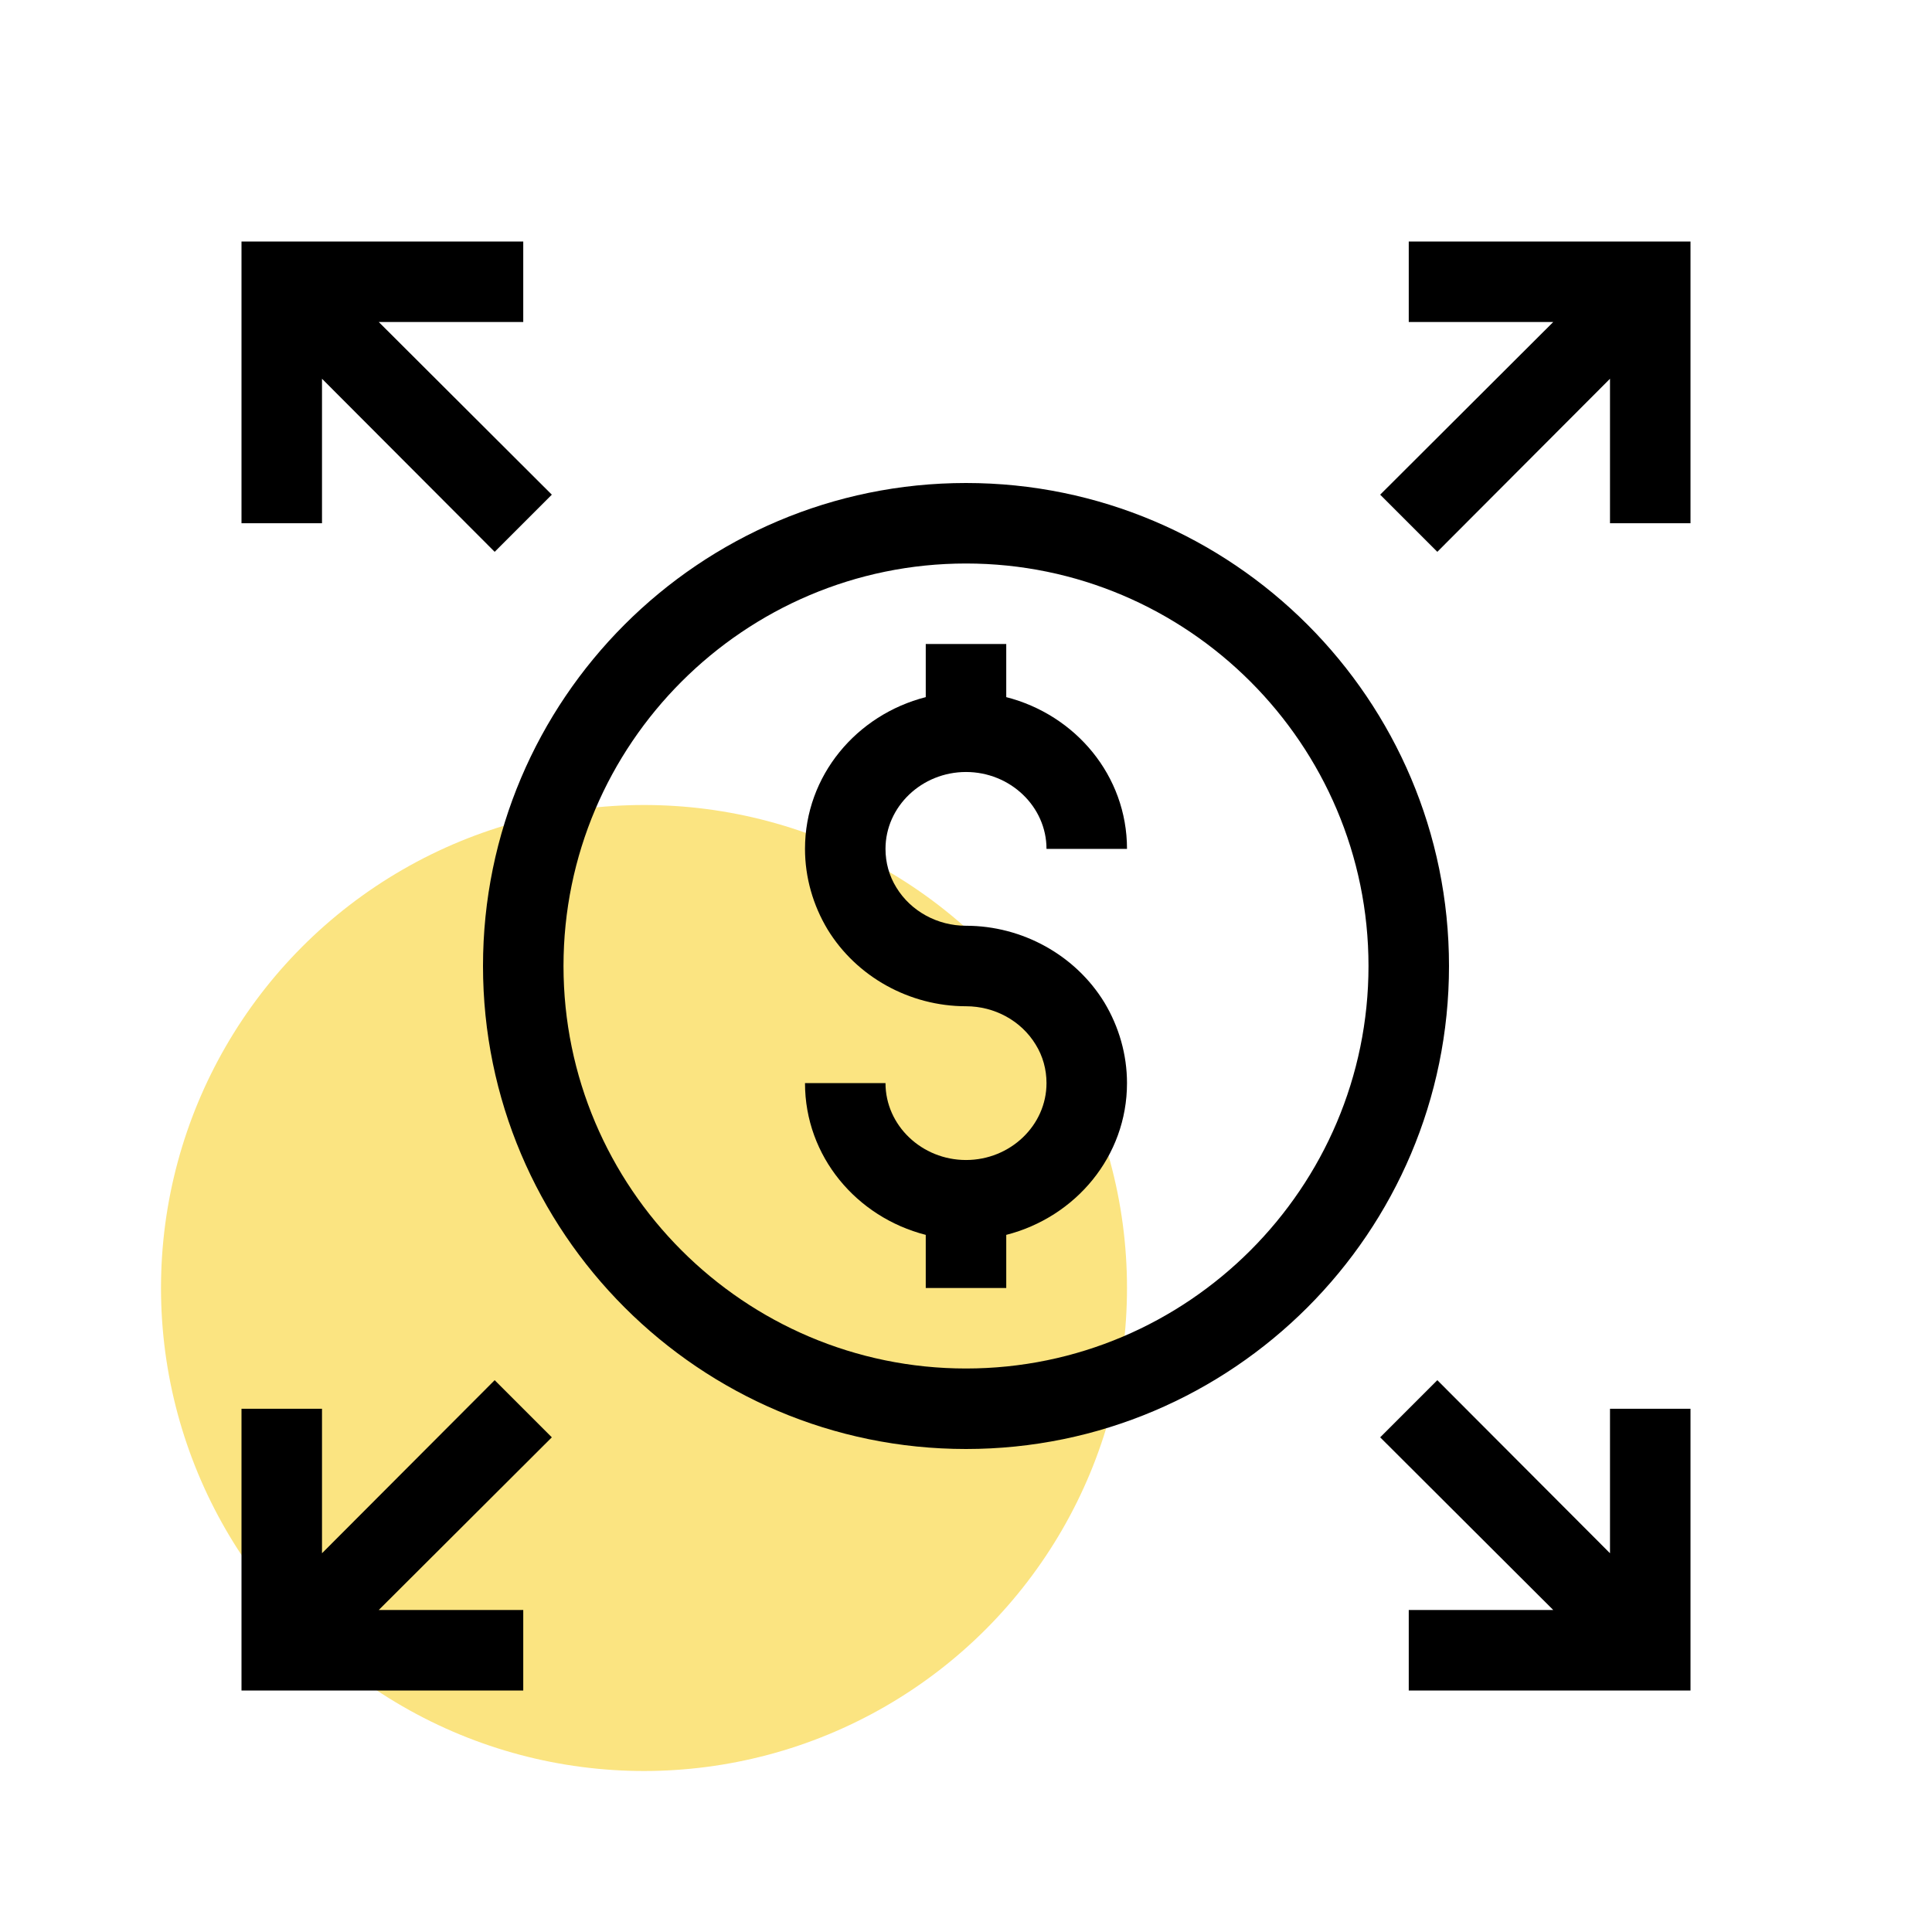
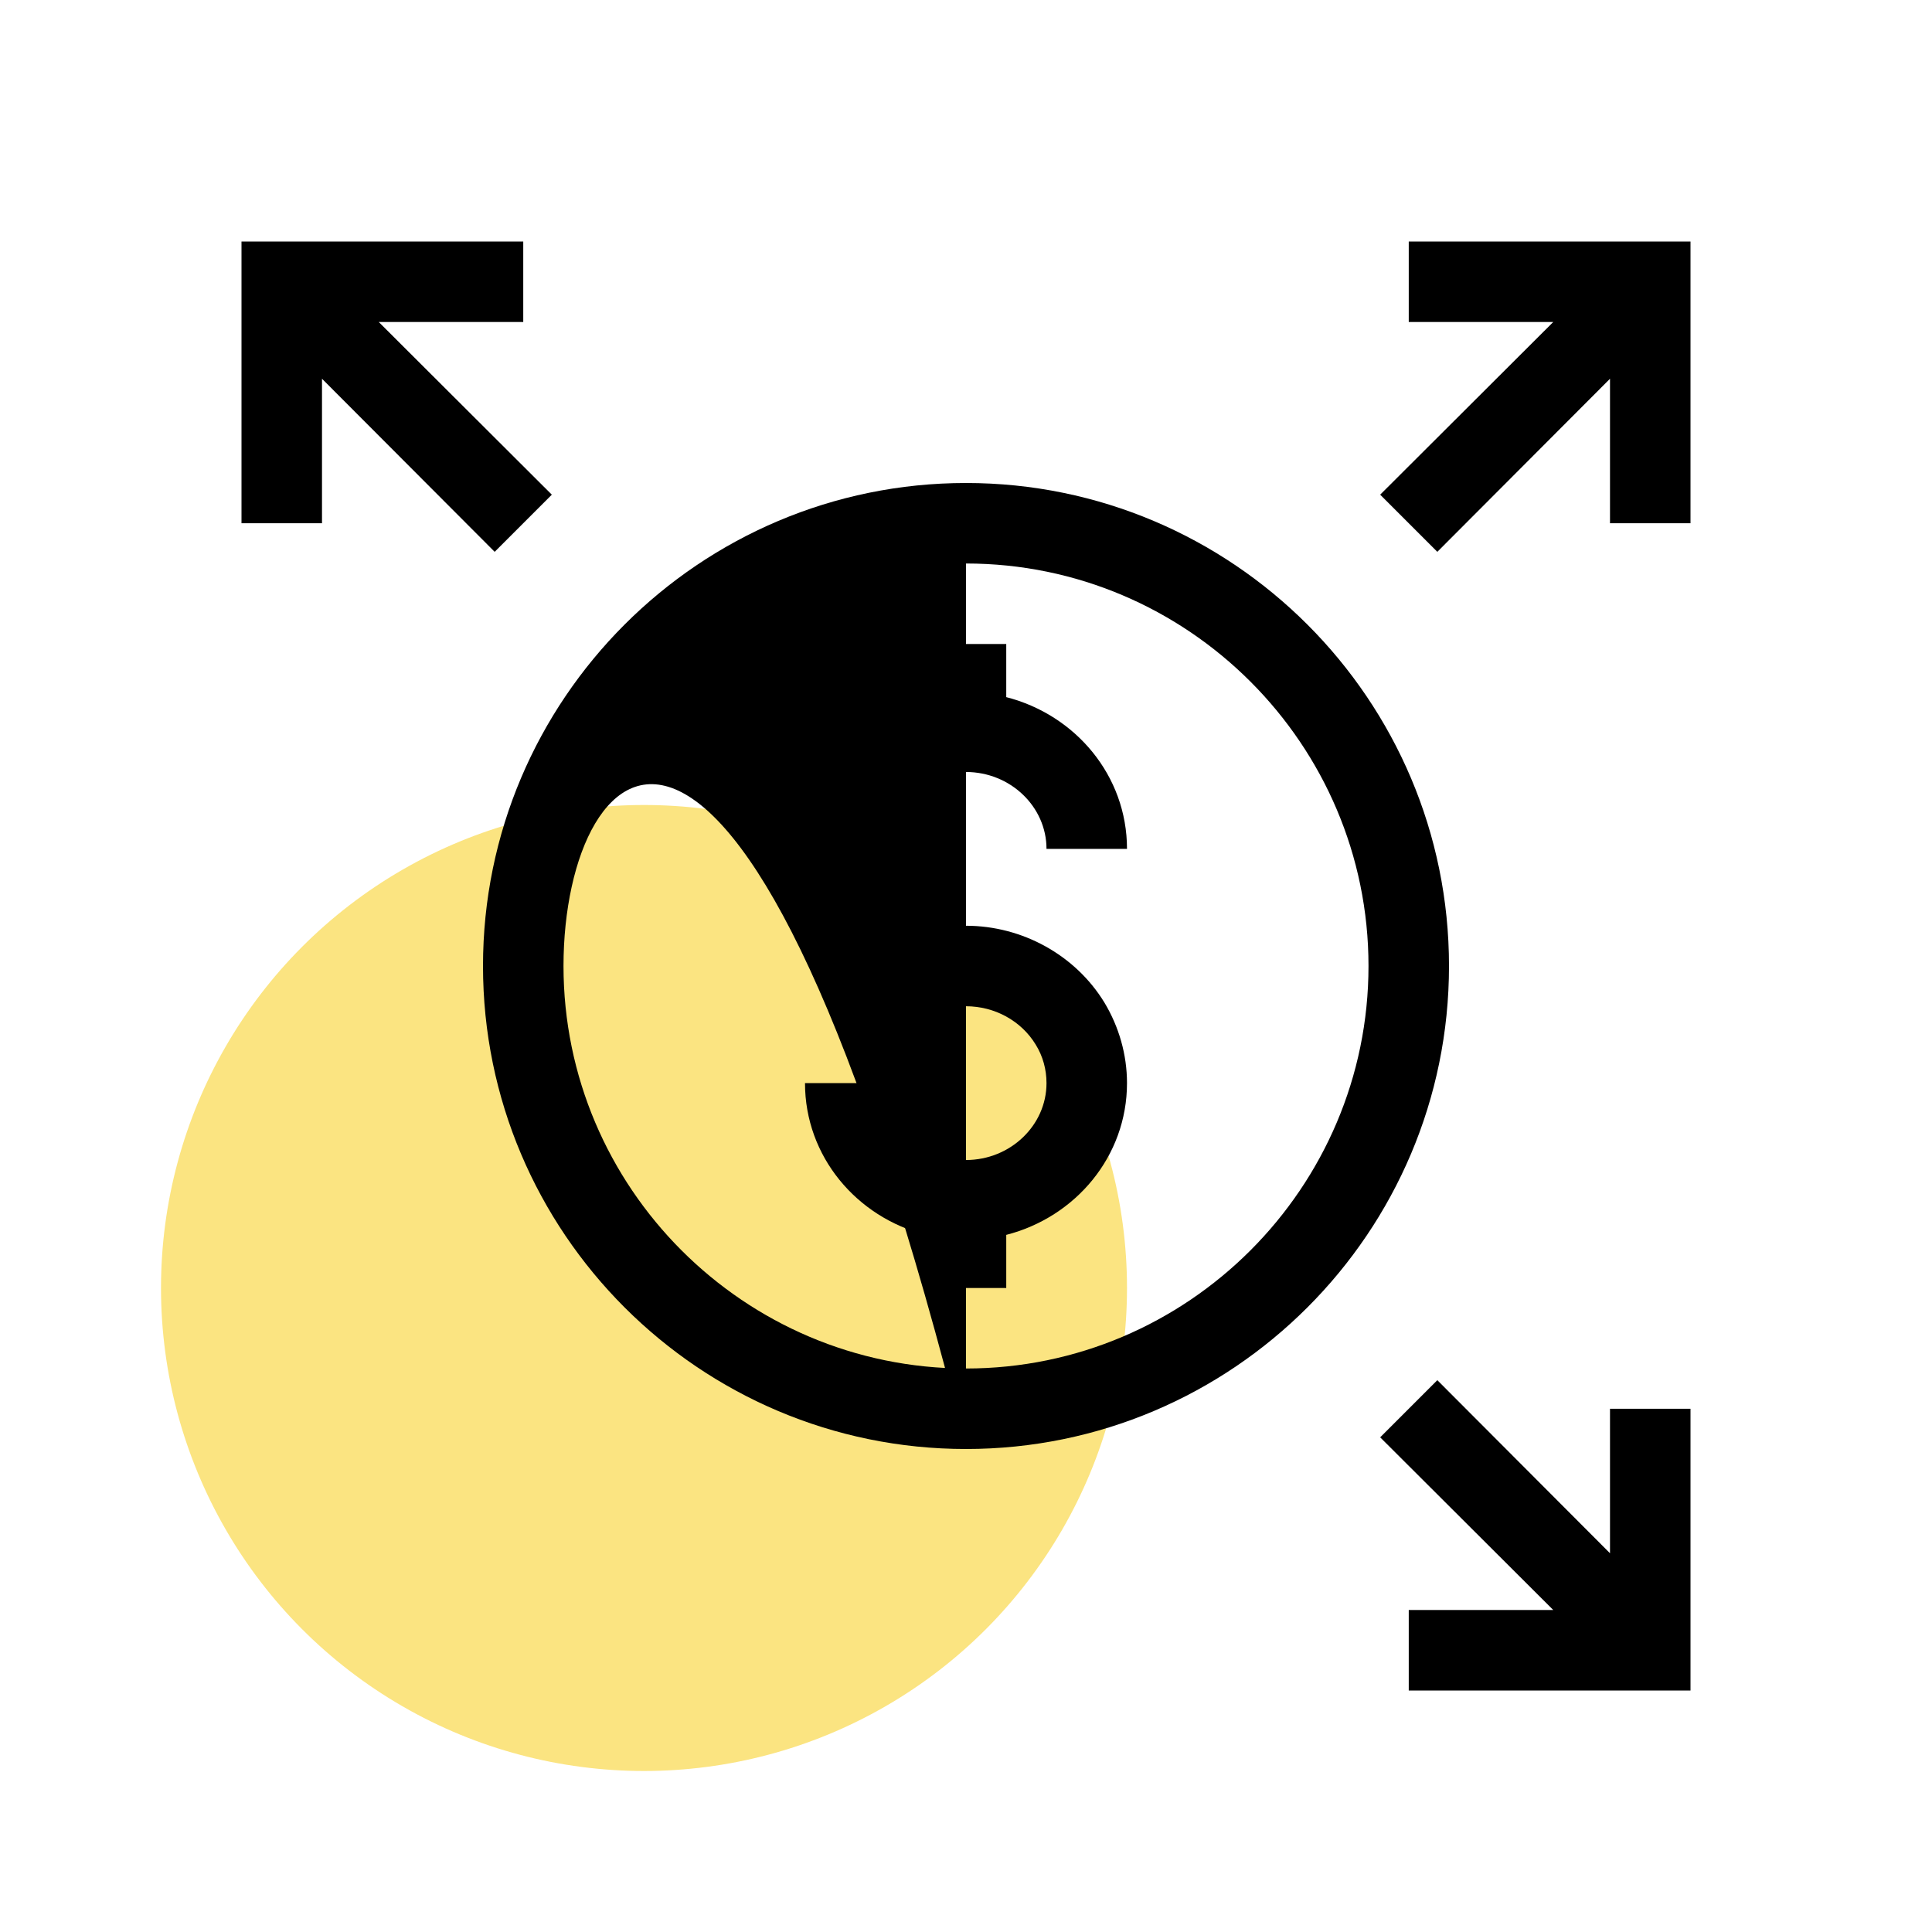
<svg xmlns="http://www.w3.org/2000/svg" width="48" height="48" viewBox="0 0 48 48" fill="none">
  <circle cx="16" cy="32" r="12" fill="#FBE481" />
  <path d="M24 23C23.29 23 22.63 22.64 22.27 22.05C22.09 21.76 22 21.43 22 21.09C22 20.04 22.9 19.18 24 19.18C25.1 19.18 26 20.04 26 21.09H28C28 19.27 26.72 17.76 25 17.32V16H23V17.32C21.28 17.76 20 19.27 20 21.09C20 21.8 20.2 22.49 20.56 23.09C21.28 24.27 22.6 25 24 25C24.71 25 25.37 25.36 25.73 25.95C25.91 26.24 26 26.57 26 26.91C26 27.96 25.1 28.82 24 28.82C22.9 28.82 22 27.96 22 26.91H20C20 28.73 21.28 30.24 23 30.68V32H25V30.68C26.72 30.24 28 28.73 28 26.91C28 26.2 27.8 25.51 27.44 24.91C26.72 23.73 25.4 23 24 23Z" fill="black" />
  <path d="M13.71 12.29L9.41 8H13V6H6V13H8V9.41L12.29 13.71L13.71 12.29Z" fill="black" />
  <path d="M40 35V38.59L35.71 34.29L34.29 35.71L38.59 40H35V42H42V35H40Z" fill="black" />
  <path d="M35 6V8H38.59L34.29 12.29L35.71 13.71L40 9.41V13H42V6H35Z" fill="black" />
-   <path d="M13.71 35.71L12.29 34.29L8 38.59V35H6V42H13V40H9.41L13.71 35.71Z" fill="black" />
-   <path d="M24 36C17.38 36 12 30.62 12 24C12 17.38 17.38 12 24 12C30.62 12 36 17.38 36 24C36 30.62 30.62 36 24 36ZM24 14C18.49 14 14 18.49 14 24C14 29.51 18.49 34 24 34C29.51 34 34 29.51 34 24C34 18.49 29.51 14 24 14Z" fill="black" />
+   <path d="M24 36C17.38 36 12 30.62 12 24C12 17.38 17.38 12 24 12C30.62 12 36 17.38 36 24C36 30.62 30.62 36 24 36ZC18.49 14 14 18.49 14 24C14 29.51 18.49 34 24 34C29.51 34 34 29.51 34 24C34 18.49 29.51 14 24 14Z" fill="black" />
</svg>